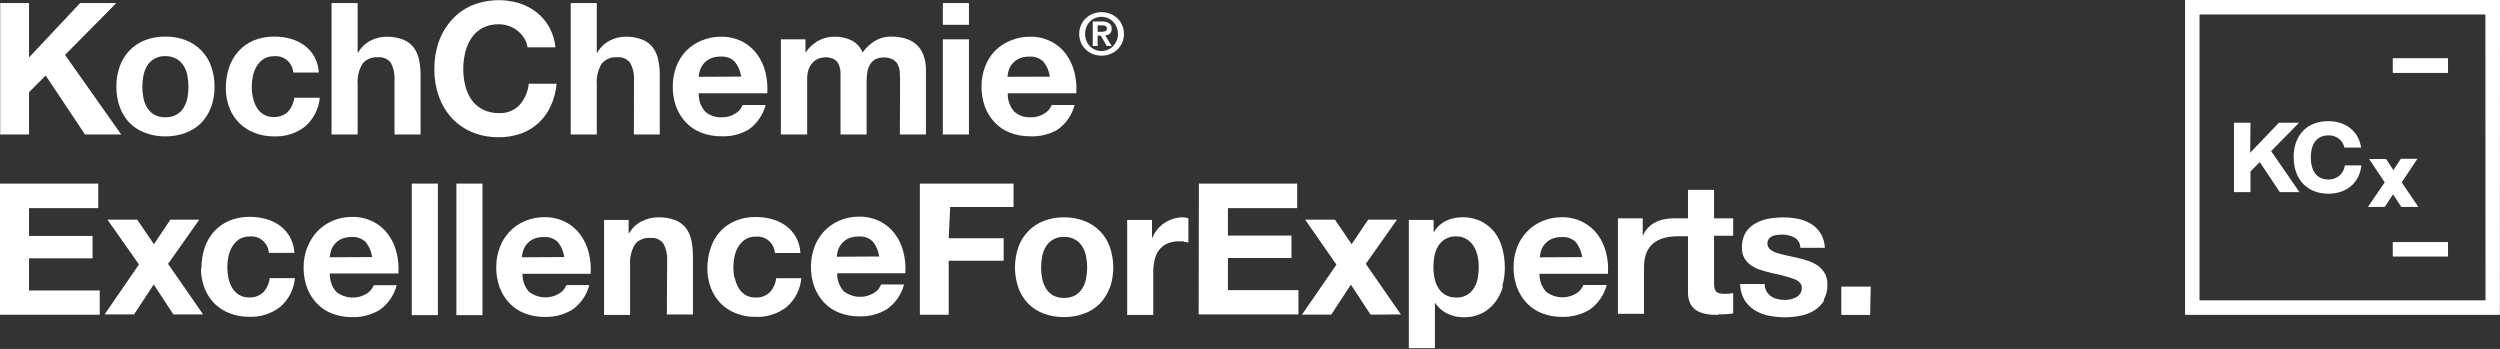
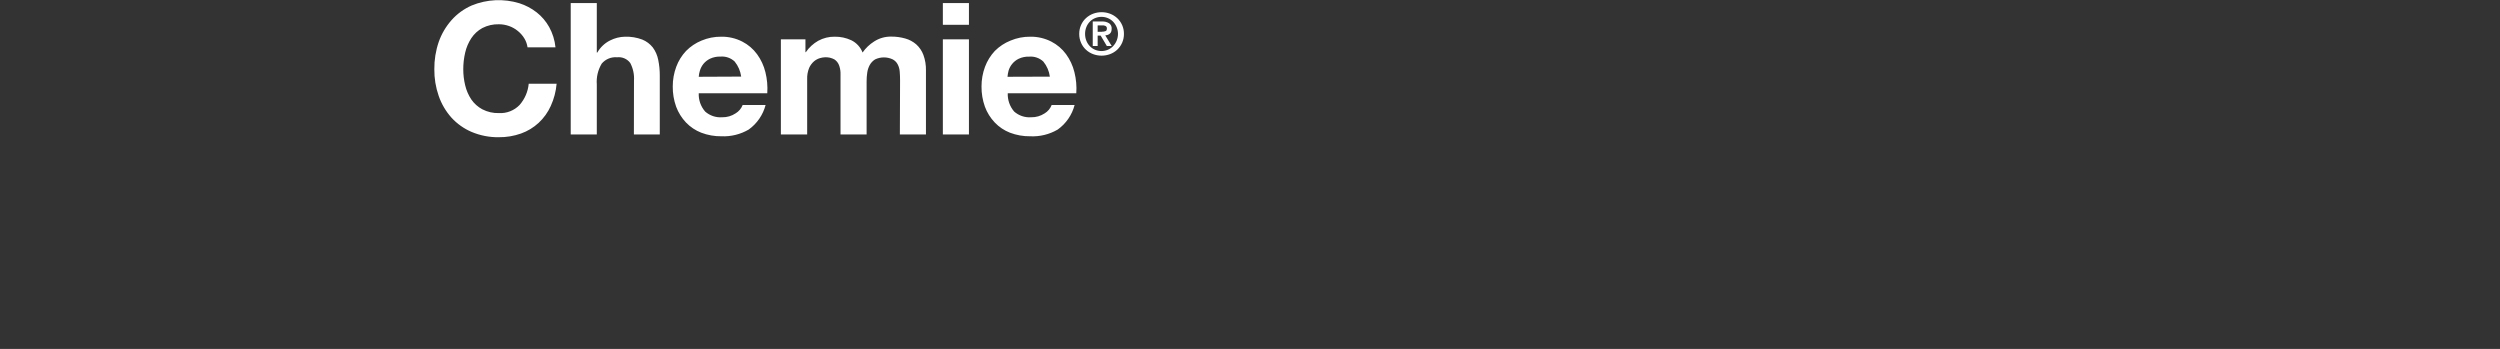
<svg xmlns="http://www.w3.org/2000/svg" width="1440" height="201" viewBox="0 0 1440 201" fill="none">
  <rect x="0" y="0" width="1440" height="201" fill="#333333" stroke="none" />
-   <path d="M1378.23 41.993H1410.06V33.504H1378.23V41.993ZM1410.06 139.421H1378.23V147.769H1410.06V139.421ZM1373.59 105.04L1363.94 119.189H1373.61L1376.22 115.255L1378.4 111.916C1379.13 113.105 1379.9 114.265 1380.72 115.482L1383.15 119.189H1392.97L1383.38 105.04L1392.43 91.457H1382.87L1380.58 94.938C1379.87 96.013 1379.19 97.06 1378.54 98.107V97.909L1376.67 95.079L1374.38 91.599H1364.62L1373.59 105.04ZM1321.18 90.693C1321.18 103.54 1329.22 111.577 1341.13 111.577C1350.98 111.577 1358.96 105.917 1360.17 95.277H1350.64C1350.36 97.585 1349.22 99.703 1347.45 101.205C1345.67 102.706 1343.39 103.48 1341.07 103.37C1334.62 103.37 1331.03 98.673 1331.03 90.693C1331.03 82.713 1334.62 77.988 1341.07 77.988C1343.21 77.855 1345.32 78.489 1347.03 79.775C1348.75 81.062 1349.94 82.916 1350.41 85.005H1360C1358.45 75.016 1350.58 69.781 1341.07 69.781C1328.88 69.781 1321.12 77.818 1321.12 90.693H1321.18ZM1296.28 70.687H1286.77V110.671H1296.28V98.73L1301.65 93.382L1313.17 110.671H1324.49L1308.19 87.043L1324.24 70.687H1312.66L1296.11 87.977L1296.28 70.687ZM1431.65 173.01H1266.93V8.348H1431.6L1431.65 173.01ZM1440 0H1258.59V181.358H1439.94L1440 0Z" fill="white" />
  <path d="M267.948 49.153C267.207 46.125 266.837 43.017 266.845 39.9C266.837 36.661 267.207 33.432 267.948 30.279C268.625 27.327 269.823 24.519 271.485 21.988C273.093 19.558 275.268 17.557 277.824 16.158C280.767 14.636 284.048 13.886 287.36 13.979C289.366 13.975 291.358 14.32 293.246 14.998C295.067 15.644 296.761 16.602 298.255 17.828C299.721 19.001 300.975 20.418 301.962 22.016C302.954 23.609 303.6 25.392 303.858 27.251H319.959C319.55 23.16 318.318 19.194 316.337 15.592C314.509 12.31 312.047 9.424 309.093 7.103C306.115 4.787 302.753 3.015 299.16 1.868C290.147 -0.887 280.459 -0.437 271.74 3.141C267.271 5.083 263.281 7.981 260.053 11.631C256.814 15.294 254.315 19.552 252.696 24.166C250.972 29.221 250.121 34.532 250.177 39.871C250.12 45.11 250.972 50.318 252.696 55.265C254.283 59.857 256.765 64.089 259.997 67.716C263.251 71.288 267.237 74.116 271.683 76.007C276.626 78.083 281.944 79.114 287.304 79.035C291.659 79.084 295.988 78.366 300.094 76.913C303.86 75.572 307.315 73.484 310.253 70.772C313.21 68.028 315.587 64.718 317.242 61.038C319.091 57 320.23 52.673 320.61 48.248H304.537C304.117 52.776 302.275 57.055 299.273 60.472C297.739 62.059 295.88 63.297 293.825 64.103C291.769 64.909 289.565 65.263 287.36 65.141C284.048 65.234 280.767 64.485 277.824 62.962C275.29 61.608 273.117 59.667 271.485 57.303C269.827 54.82 268.629 52.06 267.948 49.153ZM365.121 77.451H380.034V43.692C380.058 40.584 379.755 37.483 379.129 34.438C378.628 31.87 377.565 29.444 376.016 27.336C374.418 25.314 372.321 23.744 369.932 22.78C366.769 21.593 363.405 21.035 360.028 21.139C357.013 21.196 354.052 21.942 351.369 23.317C348.302 24.855 345.761 27.267 344.068 30.25H343.757V1.783H328.731V77.451H343.757V48.672C343.429 44.467 344.418 40.264 346.587 36.646C347.664 35.367 349.035 34.367 350.582 33.731C352.129 33.096 353.807 32.843 355.472 32.995C356.919 32.829 358.384 33.05 359.716 33.637C361.049 34.224 362.202 35.155 363.056 36.334C364.673 39.445 365.407 42.938 365.178 46.437L365.121 77.451ZM402.474 44.229C402.558 43.009 402.786 41.803 403.153 40.636C403.577 39.247 404.259 37.952 405.162 36.815C406.204 35.551 407.507 34.528 408.982 33.816C410.847 32.939 412.894 32.522 414.953 32.599C416.443 32.468 417.944 32.651 419.358 33.139C420.772 33.627 422.067 34.407 423.159 35.429C425.186 37.925 426.488 40.93 426.923 44.116L402.474 44.229ZM402.474 53.737H441.949C442.225 49.65 441.863 45.545 440.874 41.569C439.96 37.837 438.326 34.319 436.063 31.212C433.833 28.172 430.927 25.692 427.574 23.968C423.811 22.043 419.632 21.071 415.406 21.139C411.52 21.105 407.668 21.866 404.087 23.374C400.741 24.738 397.708 26.77 395.173 29.345C392.691 31.979 390.766 35.088 389.514 38.485C388.172 42.107 387.491 45.941 387.505 49.804C387.459 53.775 388.12 57.723 389.457 61.462C390.715 64.839 392.64 67.928 395.117 70.546C397.585 73.127 400.589 75.136 403.917 76.432C407.629 77.847 411.575 78.548 415.547 78.498C421.046 78.74 426.498 77.394 431.253 74.621C436.048 71.184 439.491 66.179 440.987 60.472H427.772C427 62.483 425.575 64.177 423.725 65.283C421.418 66.825 418.69 67.616 415.915 67.546C414.156 67.672 412.39 67.447 410.718 66.883C409.047 66.319 407.505 65.429 406.181 64.264C403.631 61.344 402.304 57.554 402.474 53.681V53.737ZM518.324 77.451H533.35V40.664C533.429 37.589 532.93 34.527 531.878 31.637C531.014 29.305 529.596 27.217 527.747 25.553C525.906 23.958 523.73 22.797 521.38 22.157C518.765 21.423 516.059 21.061 513.343 21.082C509.842 21.017 506.403 22.003 503.467 23.912C500.856 25.558 498.604 27.714 496.846 30.25C495.646 27.156 493.322 24.629 490.338 23.176C487.38 21.795 484.15 21.099 480.886 21.139C477.539 21.075 474.233 21.884 471.293 23.487C468.448 25.105 466.009 27.35 464.162 30.052H463.936V22.638H449.787V77.451H464.926V45.588C464.846 43.36 465.242 41.142 466.087 39.079C466.742 37.624 467.708 36.33 468.916 35.287C469.913 34.458 471.068 33.842 472.312 33.476C473.232 33.199 474.182 33.037 475.142 32.995C477.04 32.885 478.931 33.306 480.603 34.212C481.789 34.994 482.707 36.119 483.235 37.438C483.774 38.841 484.08 40.322 484.14 41.824C484.14 43.437 484.14 45.022 484.14 46.663V77.451H499.166V46.861C499.161 45.175 499.284 43.491 499.534 41.824C499.744 40.264 500.243 38.758 501.006 37.381C501.741 36.084 502.792 34.994 504.062 34.212C505.649 33.457 507.384 33.066 509.141 33.066C510.898 33.066 512.634 33.457 514.221 34.212C515.426 34.851 516.411 35.837 517.05 37.042C517.734 38.35 518.139 39.786 518.239 41.258C518.38 42.899 518.437 44.626 518.437 46.437L518.324 77.451ZM543.084 14.291H558.11V1.783H543.084V14.291ZM543.084 77.451H558.11V22.638H543.084V77.451ZM580.323 44.229C580.419 43.024 580.627 41.83 580.946 40.664C581.369 39.27 582.061 37.972 582.983 36.844C584.009 35.575 585.304 34.551 586.775 33.844C588.64 32.97 590.687 32.553 592.746 32.627C594.236 32.494 595.737 32.677 597.152 33.165C598.566 33.652 599.861 34.434 600.952 35.457C602.99 37.946 604.294 40.955 604.716 44.144L580.323 44.229ZM580.323 53.737H619.94C620.23 49.65 619.867 45.542 618.864 41.569C617.95 37.837 616.316 34.319 614.054 31.212C611.83 28.166 608.923 25.685 605.565 23.968C601.802 22.043 597.623 21.071 593.397 21.139C589.511 21.105 585.659 21.866 582.078 23.374C578.681 24.721 575.599 26.754 573.023 29.345C570.55 31.987 568.626 35.094 567.363 38.485C566.021 42.107 565.34 45.941 565.354 49.804C565.308 53.775 565.969 57.723 567.306 61.462C568.555 64.844 570.481 67.935 572.966 70.546C575.418 73.133 578.414 75.143 581.738 76.432C585.45 77.847 589.396 78.548 593.368 78.498C598.925 78.778 604.442 77.43 609.243 74.621C614.047 71.192 617.493 66.184 618.978 60.472H605.763C604.994 62.477 603.58 64.169 601.744 65.283C599.425 66.823 596.689 67.613 593.906 67.546C592.147 67.67 590.381 67.444 588.71 66.881C587.039 66.317 585.496 65.428 584.172 64.264C581.635 61.336 580.309 57.552 580.465 53.681L580.323 53.737ZM634.711 18.309H632.249V14.63H634.711H635.701C636.021 14.681 636.334 14.767 636.635 14.885C636.901 15.008 637.134 15.192 637.314 15.423C637.498 15.688 637.588 16.006 637.569 16.328C637.569 17.177 637.343 17.715 636.805 17.913C636.175 18.162 635.501 18.277 634.824 18.252L634.711 18.309ZM640.37 26.515L636.635 20.403C637.116 20.349 637.591 20.244 638.05 20.092C638.482 19.934 638.883 19.704 639.238 19.413C639.588 19.114 639.86 18.736 640.031 18.309C640.221 17.773 640.317 17.208 640.314 16.639C640.377 16.022 640.277 15.399 640.024 14.833C639.771 14.267 639.373 13.777 638.871 13.413C637.619 12.657 636.171 12.293 634.711 12.366H629.419V26.515H632.249V20.488H633.975L637.541 26.515H640.37ZM643.964 19.526C643.957 22.158 642.945 24.689 641.134 26.6C640.283 27.482 639.263 28.185 638.135 28.666C636.964 29.151 635.709 29.4 634.442 29.4C633.175 29.4 631.92 29.151 630.749 28.666C629.618 28.192 628.596 27.488 627.75 26.6C626.879 25.696 626.196 24.629 625.741 23.459C625.245 22.207 624.995 20.872 625.005 19.526C624.992 18.179 625.242 16.843 625.741 15.592C626.196 14.431 626.879 13.373 627.75 12.48C628.597 11.6 629.619 10.906 630.749 10.442C631.92 9.957 633.175 9.708 634.442 9.708C635.709 9.708 636.964 9.957 638.135 10.442C639.261 10.913 640.282 11.606 641.134 12.48C642.95 14.376 643.964 16.9 643.964 19.526ZM647.388 19.526C647.411 17.818 647.076 16.125 646.403 14.555C645.73 12.986 644.736 11.575 643.483 10.414C642.285 9.325 640.893 8.471 639.38 7.895C636.24 6.727 632.785 6.727 629.646 7.895C628.129 8.464 626.736 9.319 625.543 10.414C624.341 11.518 623.378 12.857 622.713 14.347C621.985 15.976 621.618 17.742 621.637 19.526C621.613 21.31 621.98 23.077 622.713 24.704C623.37 26.207 624.334 27.557 625.543 28.666C626.729 29.77 628.124 30.626 629.646 31.184C632.785 32.353 636.24 32.353 639.38 31.184C640.898 30.62 642.292 29.764 643.483 28.666C644.734 27.497 645.727 26.081 646.399 24.507C647.071 22.934 647.408 21.237 647.388 19.526Z" fill="white" />
-   <path d="M189.904 148.192C190.015 146.964 190.252 145.75 190.611 144.57C191.012 143.181 191.696 141.89 192.621 140.778C193.646 139.501 194.94 138.467 196.412 137.75C198.282 136.89 200.326 136.474 202.383 136.534C203.874 136.393 205.377 136.572 206.792 137.061C208.208 137.549 209.502 138.334 210.589 139.363C212.628 141.852 213.931 144.861 214.353 148.051L189.904 148.192ZM176.887 142.674C175.543 146.296 174.862 150.13 174.878 153.993C174.832 157.955 175.494 161.893 176.831 165.623C178.072 169.017 179.999 172.118 182.49 174.735C184.937 177.322 187.935 179.324 191.262 180.593C194.97 182.021 198.919 182.723 202.892 182.658C208.481 182.826 213.998 181.361 218.767 178.442C223.573 175.015 227.019 170.006 228.502 164.293H215.287C214.534 166.307 213.116 168.004 211.268 169.104C208.591 170.759 205.469 171.551 202.326 171.374C199.183 171.197 196.171 170.059 193.696 168.113C191.159 165.186 189.833 161.401 189.989 157.53H229.464C229.754 153.443 229.391 149.335 228.388 145.362C227.487 141.625 225.852 138.105 223.578 135.005C221.362 131.953 218.452 129.47 215.089 127.761C211.326 125.836 207.147 124.864 202.921 124.932C199.034 124.884 195.179 125.645 191.602 127.167C188.281 128.582 185.278 130.651 182.773 133.251C180.3 135.893 178.376 139 177.113 142.391L176.887 142.674ZM115.765 154.559C115.718 158.425 116.399 162.265 117.774 165.878C119.044 169.182 120.969 172.194 123.433 174.735C125.916 177.217 128.896 179.145 132.177 180.395C135.779 181.818 139.624 182.519 143.496 182.46C149.938 182.742 156.273 180.738 161.38 176.801C166.265 172.58 169.31 166.621 169.869 160.19H155.353C155.036 163.21 153.756 166.047 151.702 168.283C150.606 169.336 149.303 170.148 147.875 170.669C146.448 171.191 144.928 171.409 143.411 171.311C141.327 171.372 139.271 170.821 137.497 169.726C135.903 168.691 134.575 167.295 133.62 165.652C132.641 163.884 131.944 161.975 131.555 159.992C131.142 158 130.933 155.971 130.932 153.936C130.93 151.864 131.139 149.798 131.555 147.768C131.961 145.773 132.698 143.86 133.734 142.108C134.724 140.418 136.077 138.968 137.695 137.863C139.495 136.726 141.595 136.154 143.723 136.222C145.078 136.078 146.448 136.211 147.75 136.611C149.052 137.012 150.26 137.673 151.3 138.554C152.339 139.435 153.189 140.517 153.798 141.736C154.408 142.955 154.763 144.285 154.843 145.645H169.558C169.424 142.443 168.552 139.315 167.011 136.505C165.588 133.989 163.661 131.793 161.352 130.053C158.935 128.277 156.21 126.963 153.315 126.177C150.267 125.32 147.115 124.892 143.949 124.903C139.885 124.825 135.849 125.586 132.092 127.139C128.756 128.536 125.763 130.641 123.32 133.308C120.876 136.043 119.017 139.25 117.859 142.731C116.612 146.539 115.991 150.524 116.019 154.531L115.765 154.559ZM80.053 152.323L60.245 181.102H77.224L88.543 163.841L99.862 181.102H117.01L96.805 151.984L114.803 126.516H98.164L88.656 140.665L79.035 126.516H61.886L80.053 152.323ZM56.595 105.746H0V181.3H57.444V167.321H16.724V148.815H53.312V135.911H16.724V119.895H56.595V105.746ZM37.466 31.635L66.98 1.781H46.125L16.724 33.106V1.781H0.113V77.448H16.724V53.113L26.317 43.492L48.955 77.448H69.81L37.466 31.635ZM108.549 50.028C108.558 52.185 108.349 54.337 107.926 56.452C107.537 58.451 106.799 60.367 105.747 62.111C104.724 63.757 103.303 65.119 101.616 66.073C99.651 67.118 97.445 67.625 95.221 67.544C93.014 67.633 90.824 67.124 88.882 66.073C87.217 65.11 85.817 63.748 84.807 62.111C83.743 60.373 83.005 58.455 82.629 56.452C82.196 54.338 81.978 52.186 81.978 50.028C81.975 47.833 82.194 45.643 82.629 43.492C82.984 41.483 83.724 39.561 84.807 37.832C85.891 36.067 87.43 34.626 89.262 33.66C91.094 32.694 93.152 32.239 95.221 32.342C97.451 32.265 99.661 32.793 101.616 33.87C103.291 34.84 104.708 36.199 105.747 37.832C106.818 39.567 107.557 41.486 107.926 43.492C108.346 45.616 108.555 47.778 108.549 49.943V50.028ZM121.566 61.8C122.947 58.002 123.628 53.985 123.575 49.943C123.623 45.893 122.942 41.868 121.566 38.059C120.35 34.655 118.409 31.557 115.879 28.977C113.348 26.398 110.287 24.398 106.908 23.117C103.173 21.715 99.209 21.024 95.221 21.08C91.25 21.021 87.305 21.713 83.591 23.117C80.254 24.419 77.228 26.405 74.705 28.947C72.193 31.548 70.264 34.654 69.046 38.059C67.656 41.864 66.975 45.892 67.037 49.943C66.969 53.986 67.65 58.006 69.046 61.8C70.271 65.184 72.2 68.271 74.705 70.855C77.226 73.359 80.256 75.289 83.591 76.515C87.305 77.92 91.25 78.611 95.221 78.552C99.209 78.609 103.173 77.918 106.908 76.515C110.259 75.29 113.308 73.36 115.85 70.855C118.348 68.265 120.276 65.181 121.509 61.8H121.566ZM145.619 56.141C145.204 54.158 144.996 52.138 144.996 50.113C144.994 48.032 145.203 45.956 145.619 43.916C146.025 41.922 146.762 40.009 147.797 38.257C148.78 36.568 150.135 35.126 151.759 34.04C153.555 32.894 155.657 32.322 157.786 32.399C159.139 32.255 160.507 32.386 161.808 32.786C163.108 33.185 164.314 33.843 165.354 34.721C166.393 35.599 167.243 36.678 167.854 37.894C168.465 39.109 168.823 40.436 168.907 41.794H183.622C183.484 38.592 182.612 35.465 181.075 32.654C179.668 30.126 177.739 27.926 175.416 26.202C172.992 24.437 170.269 23.124 167.379 22.325C164.33 21.478 161.177 21.059 158.013 21.08C153.952 21.006 149.918 21.757 146.156 23.287C142.813 24.685 139.818 26.8 137.384 29.484C134.928 32.211 133.068 35.421 131.923 38.907C130.674 42.705 130.053 46.681 130.083 50.679C130.04 54.545 130.721 58.384 132.092 61.998C133.356 65.297 135.282 68.301 137.752 70.827C140.245 73.296 143.222 75.222 146.496 76.486C150.102 77.894 153.944 78.595 157.815 78.552C164.256 78.827 170.588 76.823 175.699 72.893C180.571 68.663 183.614 62.709 184.188 56.282H169.502C169.16 59.295 167.883 62.125 165.851 64.375C164.745 65.42 163.436 66.226 162.004 66.742C160.573 67.258 159.05 67.474 157.532 67.375C155.446 67.449 153.386 66.897 151.618 65.79C150.011 64.769 148.68 63.37 147.741 61.715C146.757 59.95 146.059 58.04 145.675 56.056L145.619 56.141ZM227.228 77.448H242.254V43.69C242.288 40.583 241.994 37.481 241.377 34.437C240.877 31.868 239.814 29.442 238.264 27.334C236.666 25.312 234.57 23.742 232.18 22.778C229.015 21.602 225.651 21.054 222.276 21.165C219.263 21.208 216.3 21.944 213.617 23.316C210.551 24.852 208.01 27.265 206.316 30.248H206.005V1.781H190.979V77.448H206.005V48.67C205.677 44.465 206.666 40.261 208.835 36.644C209.913 35.365 211.283 34.365 212.83 33.729C214.377 33.094 216.055 32.841 217.72 32.993C219.153 32.843 220.601 33.072 221.917 33.658C223.234 34.244 224.372 35.166 225.219 36.332C226.777 39.42 227.471 42.871 227.228 46.321V77.448ZM237.189 181.498H252.215V105.746H237.189V181.498ZM262.883 181.498H277.909V105.746H262.883V181.498ZM300.575 148.192C300.686 146.964 300.923 145.75 301.283 144.57C301.683 143.181 302.367 141.89 303.292 140.778C304.317 139.501 305.612 138.467 307.084 137.75C308.953 136.89 310.997 136.474 313.054 136.534C314.545 136.393 316.048 136.572 317.464 137.061C318.879 137.549 320.174 138.334 321.261 139.363C323.299 141.852 324.602 144.861 325.024 148.051L300.575 148.192ZM300.575 157.7H340.191C340.482 153.613 340.119 149.505 339.116 145.532C338.202 141.8 336.568 138.281 334.306 135.175C332.082 132.129 329.174 129.648 325.816 127.931C322.053 126.006 317.875 125.034 313.648 125.101C309.761 125.054 305.907 125.815 302.33 127.337C299.004 128.745 296 130.815 293.501 133.421C291.028 136.063 289.104 139.17 287.841 142.561C286.497 146.182 285.816 150.017 285.832 153.88C285.787 157.842 286.448 161.78 287.785 165.51C289.026 168.903 290.953 172.005 293.444 174.622C295.891 177.209 298.889 179.211 302.216 180.479C305.925 181.908 309.873 182.609 313.847 182.545C319.436 182.713 324.952 181.248 329.721 178.329C334.527 174.902 337.973 169.893 339.456 164.18H326.241C325.488 166.194 324.07 167.891 322.223 168.991C319.545 170.645 316.423 171.438 313.28 171.261C310.138 171.084 307.125 169.945 304.65 168C302.113 165.073 300.787 161.288 300.943 157.417L300.575 157.7ZM384.109 181.13H399.135V147.739C399.158 144.622 398.854 141.512 398.229 138.458C397.73 135.898 396.667 133.481 395.117 131.383C393.521 129.36 391.423 127.789 389.033 126.827C385.87 125.64 382.506 125.083 379.129 125.186C375.901 125.204 372.719 125.949 369.819 127.365C366.714 128.888 364.132 131.302 362.405 134.298H362.094V126.686H347.945V181.385H362.943V152.691C362.613 148.495 363.602 144.3 365.772 140.693C366.849 139.412 368.219 138.411 369.766 137.776C371.314 137.14 372.992 136.888 374.658 137.043C376.091 136.886 377.541 137.113 378.858 137.699C380.176 138.286 381.314 139.212 382.157 140.382C383.781 143.49 384.515 146.986 384.279 150.484L384.109 181.13ZM423.046 160.077C422.625 158.086 422.407 156.057 422.395 154.021C422.403 151.948 422.621 149.881 423.046 147.852C423.443 145.859 424.17 143.947 425.197 142.193C426.198 140.501 427.56 139.052 429.187 137.948C430.986 136.811 433.086 136.239 435.214 136.307C436.568 136.163 437.936 136.296 439.237 136.697C440.538 137.098 441.744 137.759 442.781 138.64C443.818 139.522 444.666 140.604 445.272 141.823C445.878 143.042 446.23 144.371 446.307 145.73H461.021C460.914 142.524 460.041 139.39 458.475 136.59C457.061 134.067 455.133 131.868 452.815 130.138C450.384 128.368 447.652 127.054 444.75 126.262C441.712 125.405 438.569 124.977 435.412 124.988C431.348 124.91 427.312 125.671 423.556 127.224C420.211 128.62 417.209 130.725 414.755 133.393C412.32 136.13 410.471 139.336 409.322 142.816C408.052 146.619 407.421 150.606 407.454 154.616C407.403 158.484 408.094 162.327 409.492 165.935C410.762 169.238 412.687 172.251 415.151 174.792C417.619 177.279 420.591 179.209 423.867 180.451C427.47 181.869 431.314 182.571 435.186 182.517C441.629 182.809 447.967 180.803 453.07 176.857C457.964 172.645 461.012 166.681 461.559 160.247H447.071C446.754 163.266 445.474 166.104 443.42 168.34C442.324 169.392 441.021 170.205 439.593 170.726C438.166 171.247 436.646 171.466 435.129 171.368C433.036 171.429 430.971 170.878 429.187 169.783C427.601 168.747 426.282 167.351 425.338 165.708C424.347 163.947 423.649 162.035 423.273 160.049L423.046 160.077ZM481.99 147.881C482.076 146.651 482.304 145.436 482.669 144.259C483.117 142.781 483.866 141.412 484.869 140.238C485.873 139.065 487.108 138.111 488.498 137.439C490.367 136.576 492.411 136.159 494.469 136.222C495.959 136.085 497.462 136.267 498.876 136.754C500.291 137.242 501.586 138.025 502.675 139.052C504.702 141.548 506.004 144.553 506.439 147.739L481.99 147.881ZM481.99 157.389H521.465C521.741 153.302 521.378 149.196 520.389 145.221C519.475 141.488 517.841 137.97 515.579 134.864C513.355 131.818 510.448 129.336 507.09 127.62C503.327 125.694 499.148 124.723 494.922 124.79C491.035 124.743 487.18 125.504 483.603 127.026C480.277 128.433 477.273 130.503 474.774 133.11C472.291 135.744 470.366 138.853 469.114 142.25C467.77 145.871 467.09 149.706 467.105 153.569C467.06 157.531 467.721 161.469 469.058 165.199C470.3 168.592 472.226 171.694 474.717 174.311C477.164 176.898 480.162 178.9 483.49 180.168C487.198 181.597 491.146 182.298 495.12 182.234C500.709 182.399 506.224 180.934 510.995 178.018C515.792 174.582 519.235 169.577 520.729 163.869H507.514C506.761 165.883 505.343 167.58 503.496 168.679C500.818 170.334 497.697 171.127 494.554 170.949C491.411 170.772 488.398 169.634 485.923 167.689C483.373 164.769 482.046 160.979 482.216 157.106L481.99 157.389ZM547.3 119.216H583.804V105.746H529.841V181.3H546.451V150.173H578.116V137.241H546.451L547.3 119.216ZM626.222 154.078C626.221 156.226 626.003 158.369 625.571 160.473C625.204 162.479 624.465 164.399 623.392 166.133C622.389 167.792 620.976 169.166 619.289 170.123C617.308 171.153 615.097 171.66 612.865 171.594C610.661 171.661 608.477 171.154 606.527 170.123C604.854 169.157 603.452 167.785 602.452 166.133C601.402 164.39 600.673 162.473 600.301 160.473C599.869 158.369 599.651 156.226 599.65 154.078C599.654 151.911 599.872 149.75 600.301 147.626C600.661 145.623 601.39 143.703 602.452 141.967C603.541 140.205 605.08 138.765 606.91 137.795C608.74 136.825 610.796 136.36 612.865 136.449C615.109 136.366 617.332 136.905 619.289 138.005C620.962 138.967 622.372 140.328 623.392 141.967C624.475 143.696 625.215 145.617 625.571 147.626C626 149.75 626.218 151.911 626.222 154.078ZM639.239 165.935C641.917 158.238 641.917 149.862 639.239 142.165C638.016 138.769 636.073 135.677 633.542 133.103C631.012 130.529 627.955 128.533 624.581 127.252C620.842 125.826 616.866 125.125 612.865 125.186C608.892 125.122 604.943 125.823 601.235 127.252C597.875 128.546 594.832 130.548 592.313 133.121C589.794 135.694 587.857 138.778 586.634 142.165C583.955 149.862 583.955 158.238 586.634 165.935C587.878 169.301 589.805 172.375 592.293 174.961C594.812 177.466 597.843 179.397 601.178 180.621C604.898 182.003 608.841 182.684 612.809 182.63C616.804 182.681 620.774 182 624.524 180.621C627.876 179.398 630.926 177.467 633.466 174.961C635.954 172.375 637.881 169.301 639.125 165.935H639.239ZM681.968 139.307C682.958 139.307 683.807 139.533 684.514 139.675V125.724C683.452 125.386 682.346 125.205 681.232 125.186C679.36 125.18 677.498 125.467 675.714 126.035C673.962 126.596 672.295 127.396 670.762 128.412C667.643 130.488 665.211 133.442 663.772 136.901H663.546V126.686H649.256V181.385H664.282V156.681C664.265 154.367 664.522 152.059 665.046 149.805C665.464 147.768 666.303 145.841 667.508 144.146C668.722 142.54 670.304 141.25 672.12 140.382C674.321 139.417 676.708 138.953 679.11 139.024C680.015 139.024 680.977 139.024 681.939 139.024L681.968 139.307ZM690.429 181.102H747.901V167.123H707.294V148.617H743.882V135.713H707.294V119.895H747.165V105.746H690.57L690.429 181.102ZM806.901 181.102L786.696 151.984L804.693 126.516H788.083L778.547 140.665L768.926 126.516H751.777L769.775 152.437L749.966 181.215H766.803L778.122 163.954L789.441 181.215L806.901 181.102ZM851.752 153.908C851.758 156.074 851.55 158.235 851.13 160.36C850.786 162.372 850.045 164.296 848.951 166.019C847.886 167.74 846.379 169.144 844.587 170.084C842.796 171.025 840.785 171.468 838.764 171.368C836.623 171.422 834.506 170.915 832.623 169.896C830.975 168.948 829.578 167.618 828.548 166.019C827.459 164.288 826.701 162.369 826.313 160.36C825.86 158.239 825.633 156.077 825.634 153.908C825.624 151.705 825.832 149.505 826.256 147.343C826.625 145.338 827.364 143.419 828.435 141.684C829.447 140.068 830.823 138.711 832.453 137.722C834.327 136.619 836.478 136.079 838.65 136.166C840.785 136.1 842.894 136.64 844.734 137.722C846.378 138.738 847.77 140.111 848.809 141.74C849.899 143.475 850.666 145.392 851.073 147.4C851.528 149.52 851.756 151.683 851.752 153.852V153.908ZM865.306 164.859C866.298 161.419 866.793 157.856 866.778 154.276C866.81 150.453 866.314 146.645 865.306 142.957C864.46 139.752 863.03 136.731 861.09 134.043C859.018 131.354 856.381 129.152 853.365 127.592C849.92 125.893 846.113 125.058 842.273 125.158C839.058 125.122 835.876 125.809 832.963 127.167C830.058 128.597 827.631 130.838 825.973 133.619H825.775V126.686H811.485V200.514H826.511V174.594H826.709C828.468 177.218 830.902 179.32 833.755 180.677C836.678 182.075 839.882 182.781 843.121 182.743C846.766 182.829 850.377 182.033 853.648 180.423C856.584 178.925 859.146 176.788 861.147 174.169C863.194 171.486 864.72 168.444 865.646 165.199L865.306 164.859ZM886.926 148.22C887.012 146.991 887.24 145.776 887.605 144.598C888.018 143.214 888.701 141.926 889.614 140.806C890.652 139.532 891.956 138.498 893.434 137.779C895.303 136.915 897.347 136.499 899.405 136.562C900.895 136.427 902.397 136.609 903.811 137.097C905.226 137.584 906.521 138.367 907.611 139.392C909.628 141.891 910.92 144.896 911.346 148.079L886.926 148.22ZM886.926 157.728H926.174C926.474 153.642 926.121 149.535 925.127 145.56C924.201 141.832 922.568 138.316 920.317 135.204C918.087 132.163 915.181 129.683 911.827 127.959C908.063 126.037 903.886 125.066 899.66 125.13C895.772 125.082 891.918 125.843 888.341 127.365C885.015 128.77 882.012 130.841 879.515 133.449C877.019 136.057 875.082 139.148 873.824 142.533C872.466 146.151 871.785 149.987 871.815 153.852C871.769 157.814 872.431 161.752 873.768 165.482C875.008 168.876 876.934 171.978 879.427 174.594C881.879 177.175 884.876 179.176 888.199 180.451C891.917 181.879 895.875 182.581 899.858 182.517C905.446 182.677 910.96 181.212 915.733 178.3C920.53 174.865 923.973 169.86 925.467 164.152H912.026C911.282 166.172 909.863 167.871 908.007 168.962C905.334 170.615 902.217 171.406 899.079 171.229C895.941 171.052 892.933 169.915 890.463 167.972C887.913 165.052 886.586 161.262 886.756 157.389L886.926 157.728ZM989.504 181.102C992.447 181.148 995.389 180.968 998.304 180.564V168.821C996.766 169.115 995.202 169.257 993.635 169.245C988.542 169.245 987.297 167.972 987.297 162.878V135.798H998.304V125.752H987.297V109.368H972.271V125.752H964.319C956 125.752 949.322 128.865 946.407 135.543H946.209V125.752H931.919V180.734H946.945V154.078C946.945 143.863 951.529 136.109 966.611 136.081H972.271V168.368C972.271 179.263 980.307 181.385 989.504 181.385V181.102ZM1050.4 172.896C1051.93 170.129 1052.68 167 1052.58 163.841C1052.65 161.614 1052.13 159.408 1051.08 157.445C1050.1 155.736 1048.77 154.252 1047.17 153.088C1045.44 151.867 1043.53 150.913 1041.51 150.258C1039.41 149.544 1037.26 148.949 1035.09 148.475C1033 147.966 1030.9 147.513 1028.87 147.088C1027.02 146.716 1025.2 146.243 1023.4 145.674C1022 145.237 1020.7 144.536 1019.56 143.608C1019.08 143.208 1018.69 142.706 1018.43 142.138C1018.17 141.569 1018.04 140.95 1018.06 140.325C1017.98 139.309 1018.28 138.301 1018.9 137.496C1019.48 136.846 1020.18 136.326 1020.97 135.968C1021.88 135.605 1022.83 135.377 1023.8 135.288C1024.74 135.176 1025.68 135.119 1026.63 135.119C1029.1 135.115 1031.53 135.718 1033.7 136.873C1034.72 137.468 1035.57 138.325 1036.14 139.355C1036.72 140.385 1037.01 141.55 1036.99 142.731H1051.14C1051.01 139.729 1050.12 136.809 1048.56 134.241C1047.17 132.067 1045.3 130.238 1043.1 128.893C1040.79 127.52 1038.27 126.563 1035.63 126.063C1032.83 125.5 1029.99 125.216 1027.14 125.215C1024.23 125.219 1021.32 125.484 1018.45 126.007C1015.77 126.513 1013.2 127.47 1010.84 128.837C1008.63 130.105 1006.77 131.892 1005.41 134.043C1003.94 136.697 1003.23 139.701 1003.34 142.731C1003.28 144.857 1003.8 146.961 1004.84 148.815C1005.83 150.458 1007.16 151.867 1008.75 152.946C1010.5 154.078 1012.41 154.964 1014.41 155.578C1016.5 156.257 1018.62 156.823 1020.83 157.332C1025.08 158.167 1029.27 159.292 1033.36 160.7C1036.36 161.831 1037.86 163.529 1037.86 165.793C1037.9 166.979 1037.56 168.148 1036.9 169.132C1036.28 170.009 1035.47 170.735 1034.53 171.254C1033.53 171.784 1032.46 172.174 1031.36 172.415C1030.26 172.643 1029.14 172.766 1028.02 172.783C1026.57 172.79 1025.12 172.61 1023.72 172.245C1022.41 171.919 1021.17 171.363 1020.07 170.604C1019.01 169.865 1018.13 168.898 1017.49 167.774C1016.78 166.495 1016.43 165.048 1016.47 163.586H1002.32C1002.34 166.804 1003.18 169.963 1004.78 172.754C1006.26 175.125 1008.25 177.129 1010.61 178.612C1013.1 180.148 1015.84 181.231 1018.71 181.809C1021.77 182.435 1024.89 182.748 1028.02 182.743C1031.1 182.756 1034.17 182.452 1037.19 181.838C1040.02 181.317 1042.73 180.261 1045.16 178.725C1047.49 177.252 1049.43 175.243 1050.82 172.867L1050.4 172.896ZM1077.54 165.086H1060.59V181.385H1077.2L1077.54 165.086Z" fill="white" />
</svg>